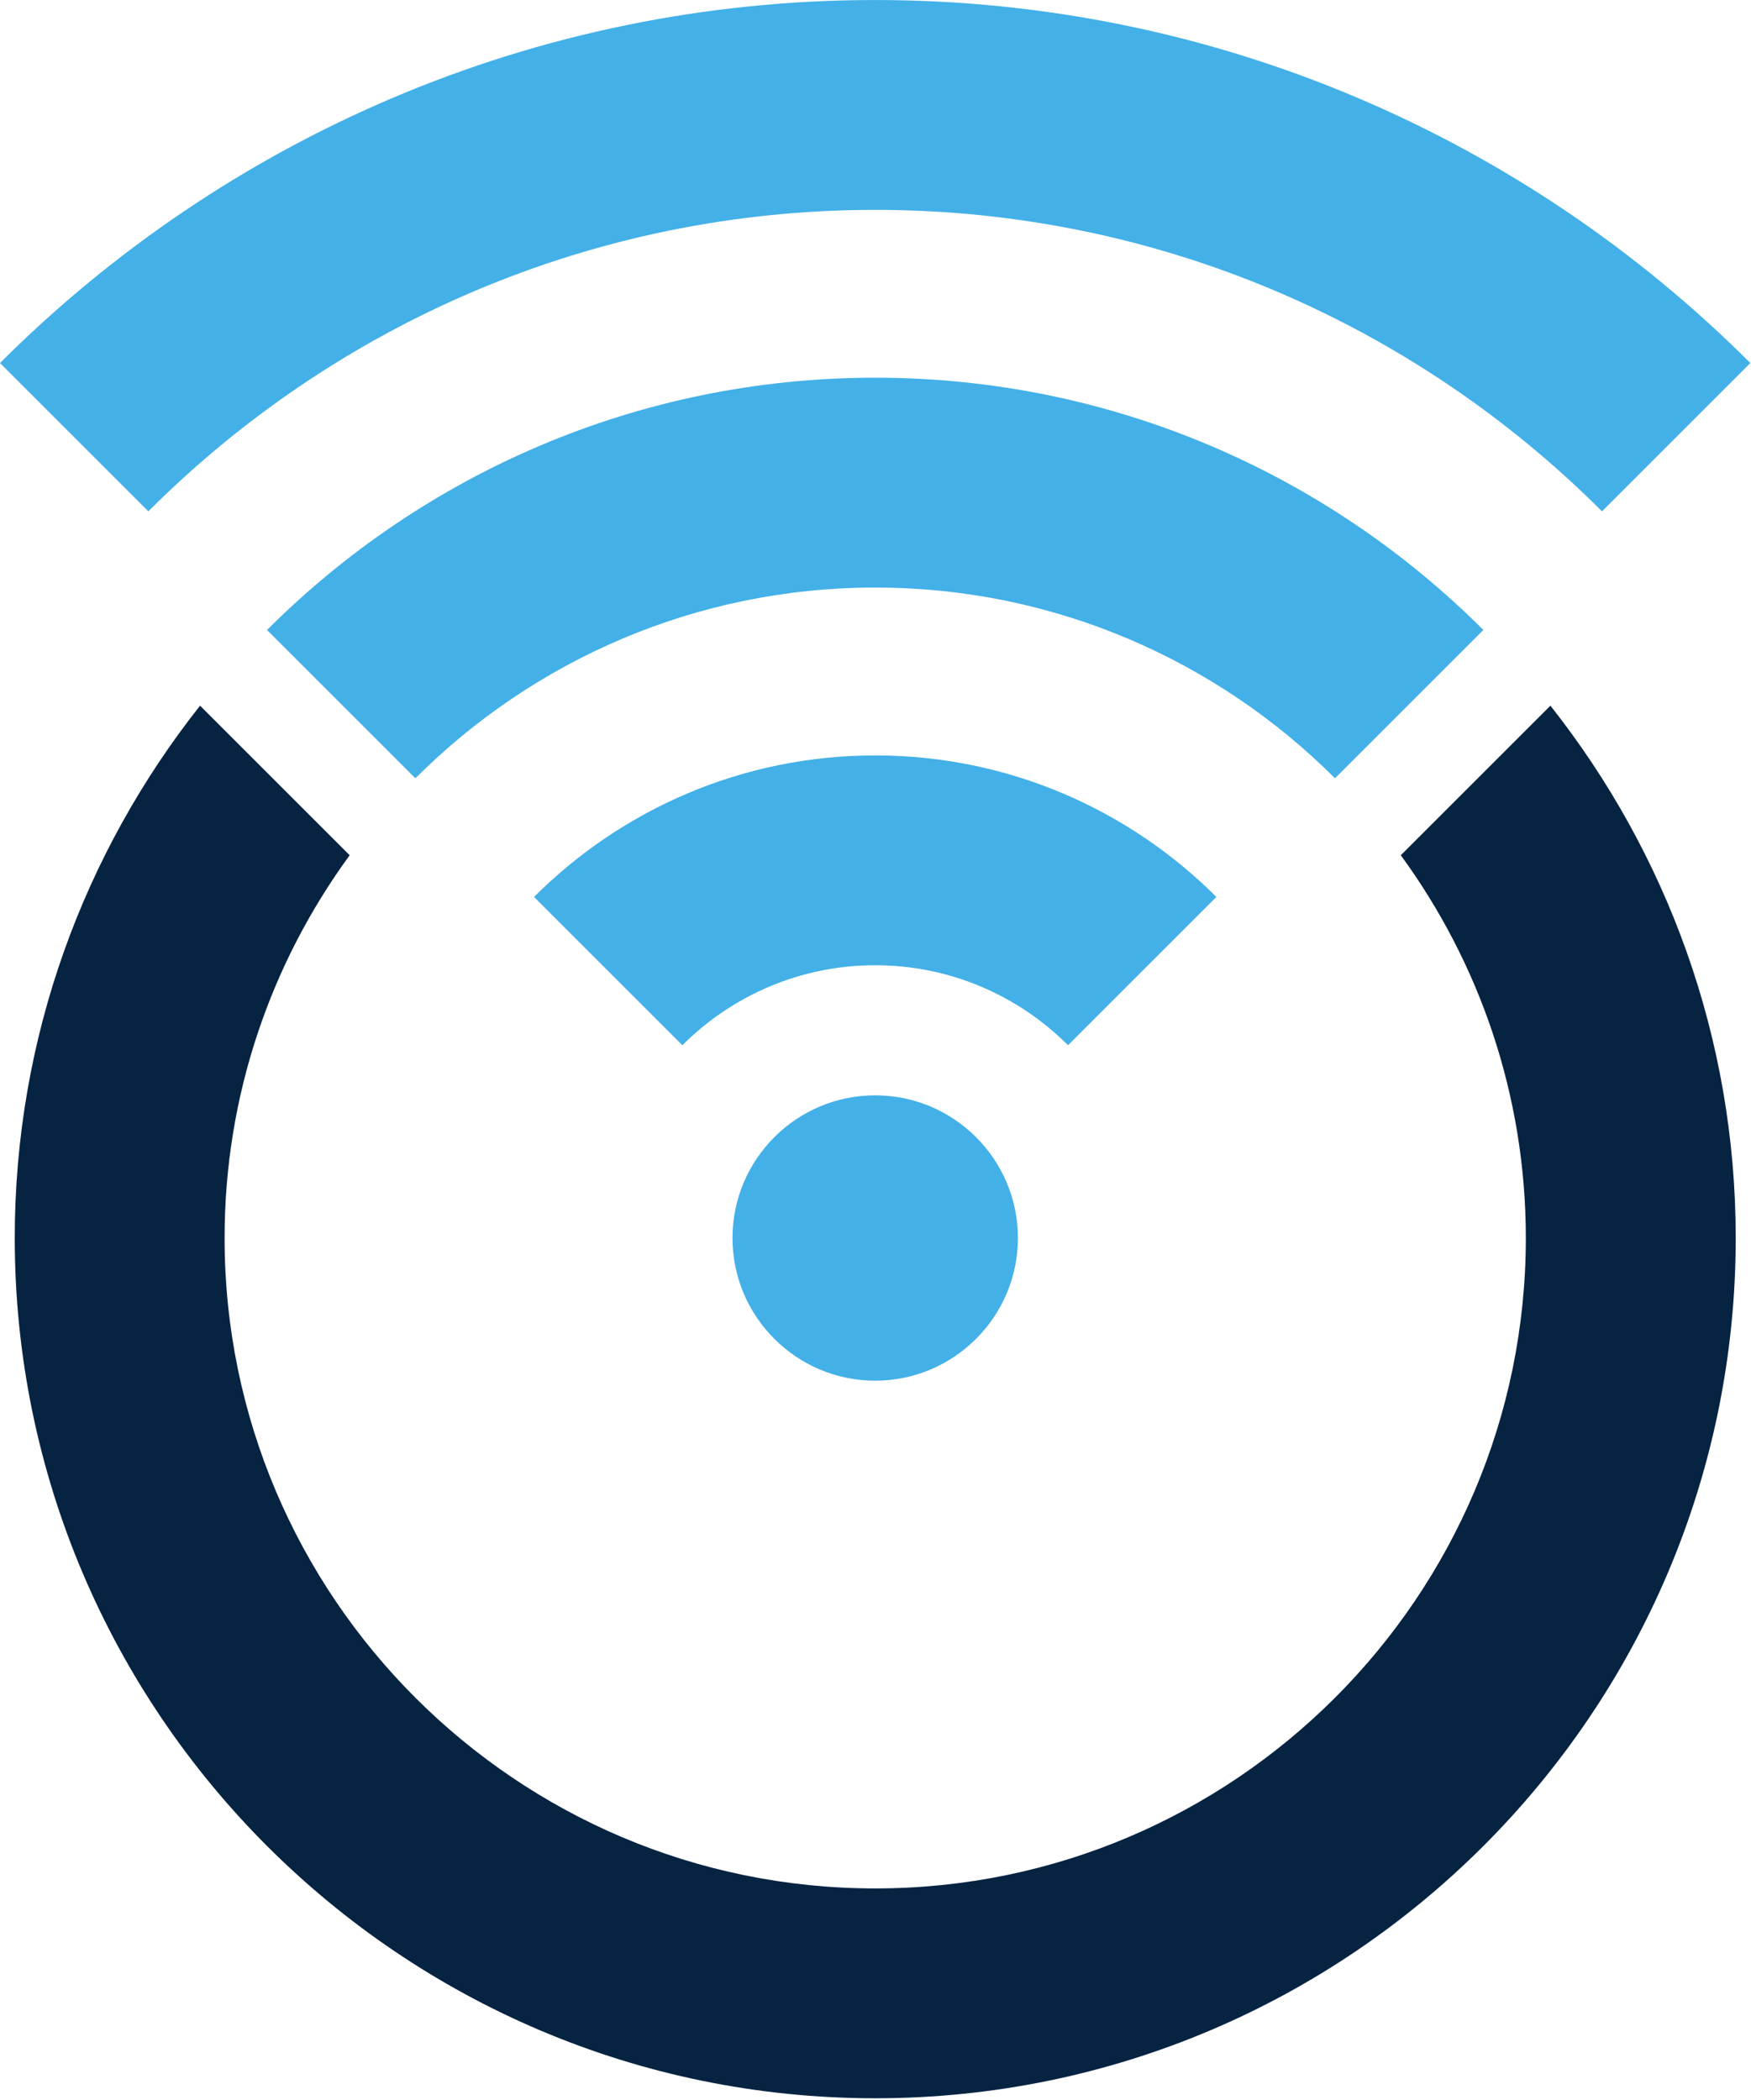
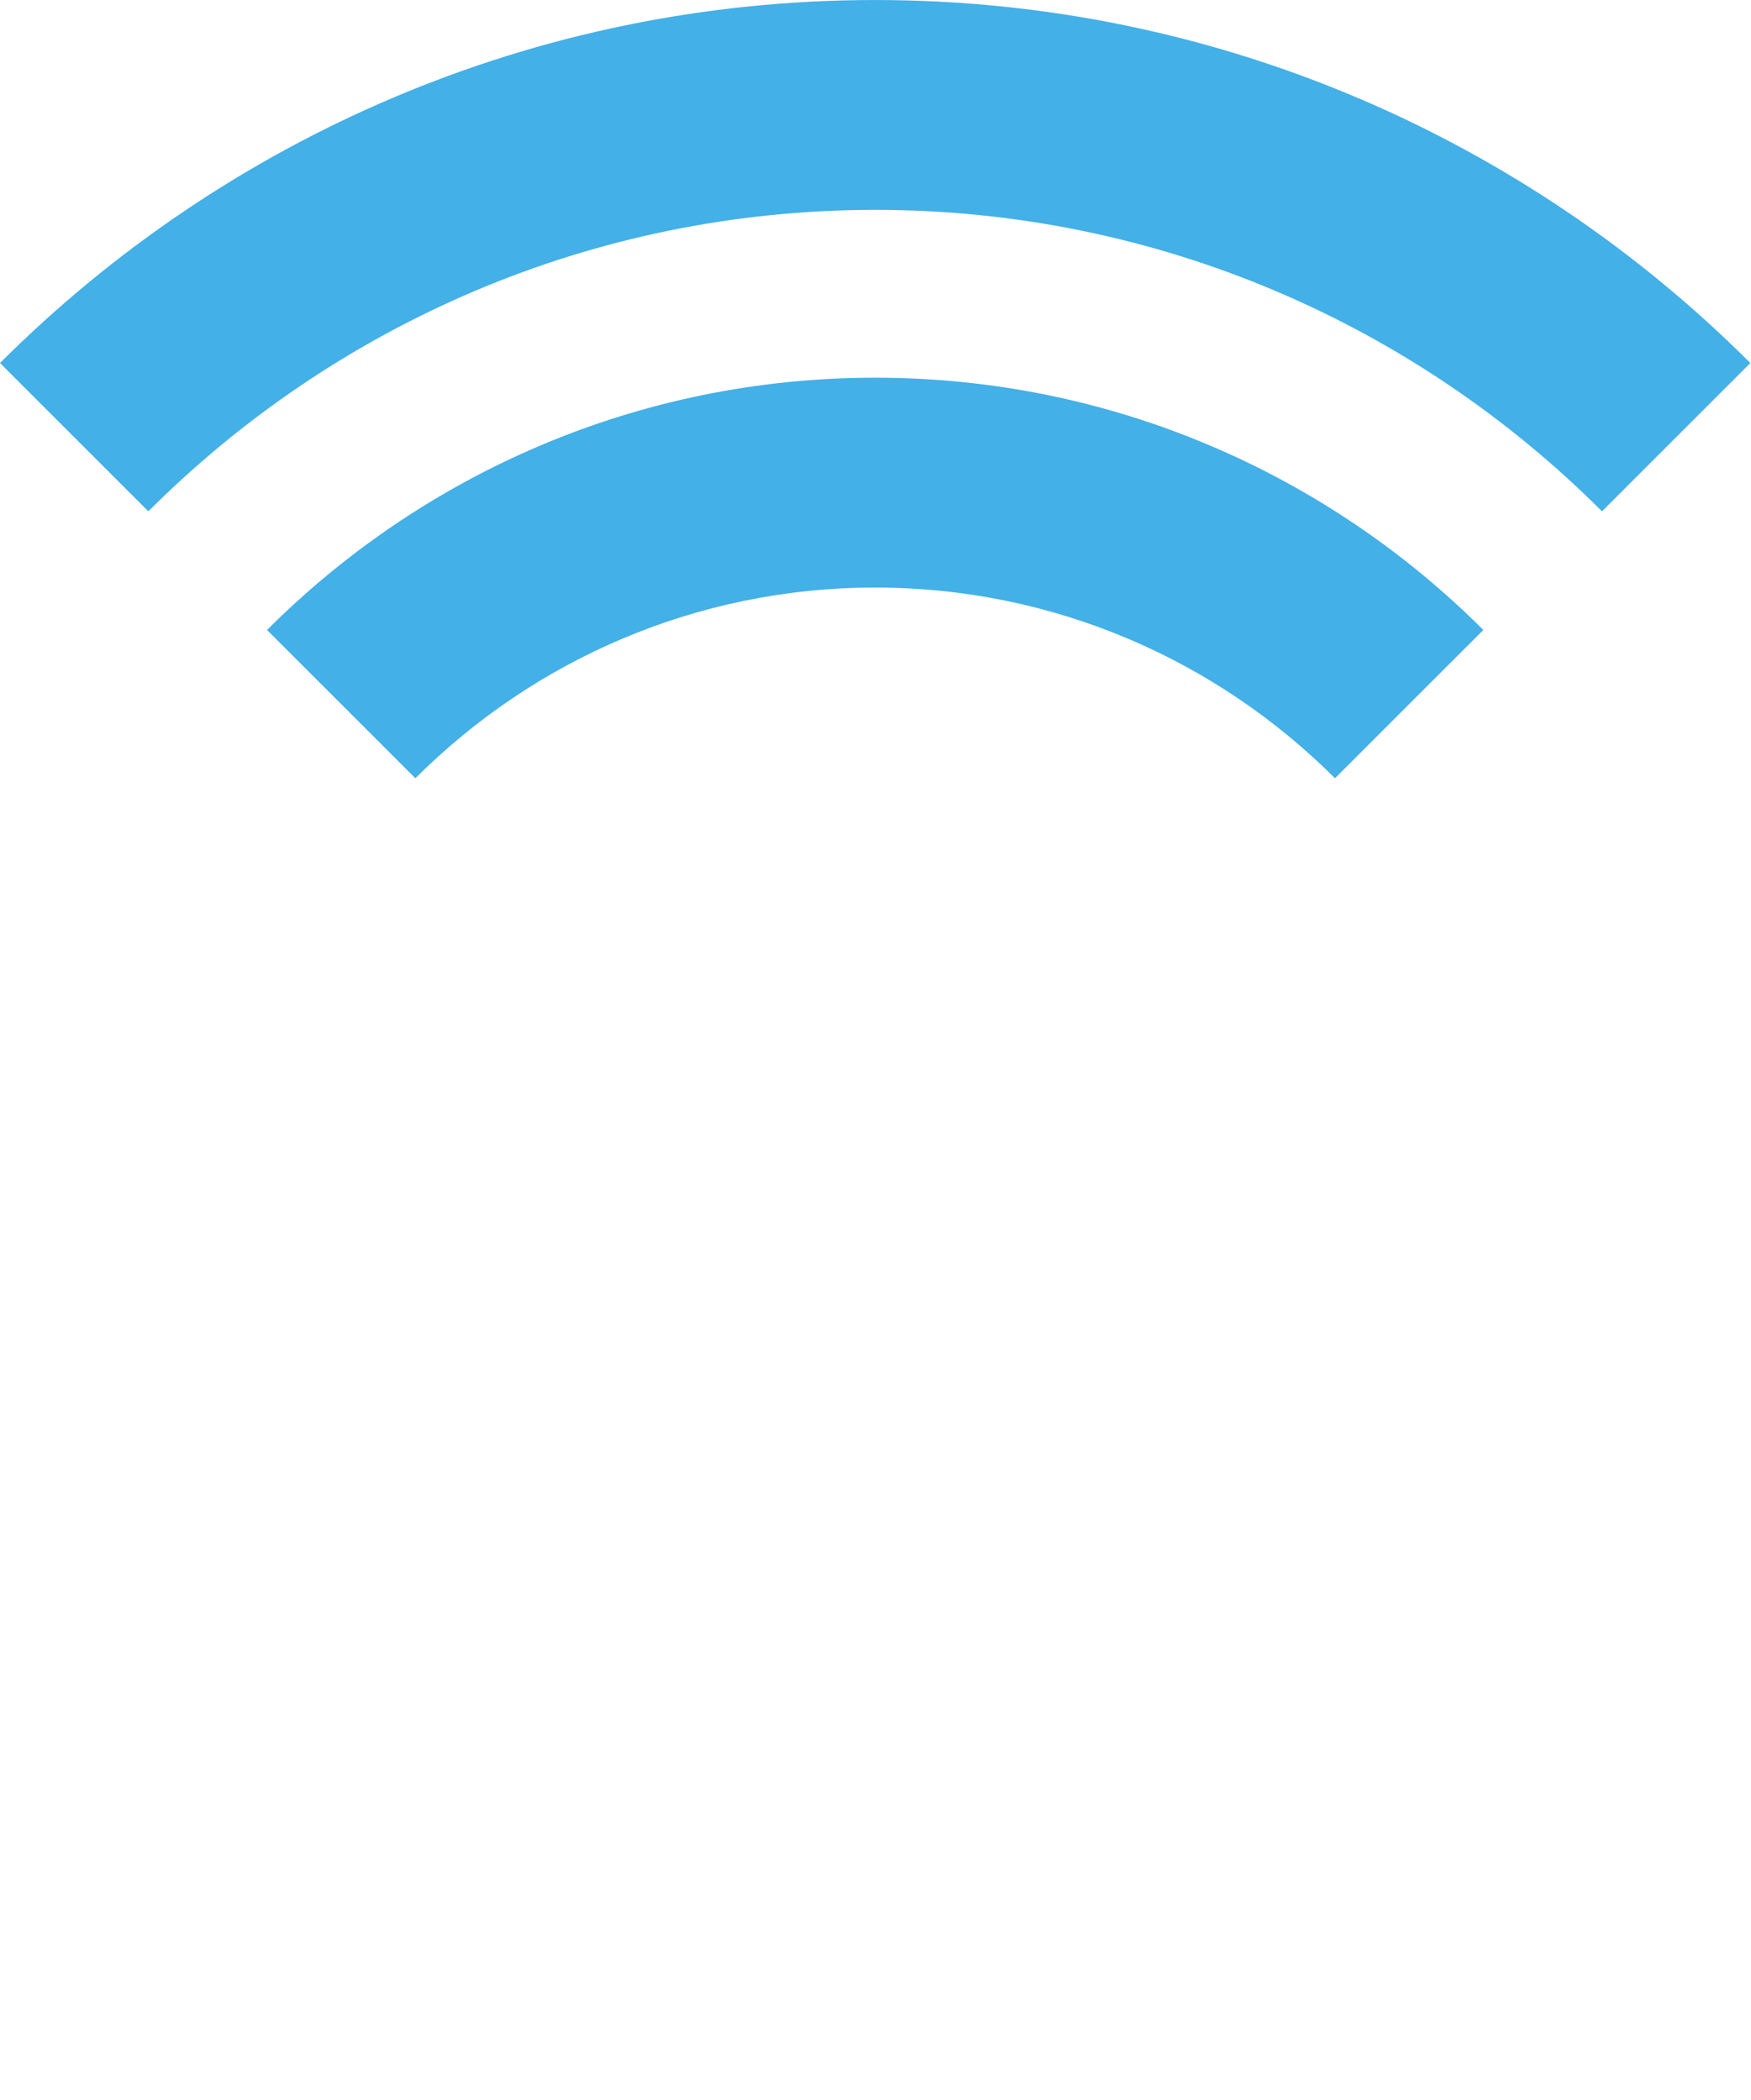
<svg xmlns="http://www.w3.org/2000/svg" width="100%" height="100%" viewBox="0 0 686 823" version="1.1" xml:space="preserve" style="fill-rule:evenodd;clip-rule:evenodd;stroke-linejoin:round;stroke-miterlimit:2;">
  <g id="g168" transform="matrix(7.636,0,0,-7.636,342.883,429.228)">
-     <path id="path170" d="M0,0C-4.037,0 -7.322,-3.285 -7.322,-7.322C-7.322,-11.358 -4.037,-14.644 0,-14.644C4.037,-14.644 7.322,-11.358 7.322,-7.322C7.322,-3.285 4.037,0 0,0" style="fill:rgb(67,176,232);fill-rule:nonzero;" />
-   </g>
+     </g>
  <g id="g172" transform="matrix(7.636,0,0,-7.636,0,142.259)">
    <path id="path174" d="M0,0L7.611,-7.611C17.164,1.945 30.353,7.86 44.901,7.86C59.448,7.86 72.638,1.945 82.193,-7.611L89.804,0C78.301,11.503 62.416,18.629 44.901,18.629C27.388,18.629 11.506,11.503 0,0" style="fill:rgb(67,176,232);fill-rule:nonzero;" />
  </g>
  <g id="g176" transform="matrix(7.636,0,0,-7.636,104.616,246.867)">
    <path id="path178" d="M0,0L7.611,-7.611C13.654,-1.568 22,2.177 31.201,2.177C40.405,2.177 48.75,-1.568 54.794,-7.611L62.405,0C54.411,7.994 43.373,12.946 31.201,12.946C19.029,12.946 7.994,7.994 0,0" style="fill:rgb(67,176,232);fill-rule:nonzero;" />
  </g>
  <g id="g180" transform="matrix(7.636,0,0,-7.636,209.222,351.477)">
-     <path id="path182" d="M0,0L7.611,-7.611C10.145,-5.077 13.643,-3.506 17.504,-3.506C21.365,-3.506 24.863,-5.077 27.397,-7.611L35.008,0C30.523,4.484 24.33,7.262 17.504,7.262C10.675,7.262 4.484,4.484 0,0" style="fill:rgb(67,176,232);fill-rule:nonzero;" />
-   </g>
+     </g>
  <g id="g184" transform="matrix(7.636,0,0,-7.636,548.798,335.141)">
-     <path id="path186" d="M0,0C4.028,-5.516 6.415,-12.305 6.415,-19.644C6.415,-38.049 -8.561,-53.022 -26.966,-53.022C-45.371,-53.022 -60.347,-38.049 -60.347,-19.644C-60.347,-12.305 -57.96,-5.516 -53.929,0L-61.605,7.676C-67.552,0.153 -71.113,-9.334 -71.113,-19.644C-71.113,-43.985 -51.31,-63.791 -26.966,-63.791C-2.622,-63.791 17.184,-43.985 17.184,-19.644C17.184,-9.334 13.62,0.153 7.676,7.676L0,0Z" style="fill:rgb(7,35,66);fill-rule:nonzero;" />
-   </g>
+     </g>
</svg>